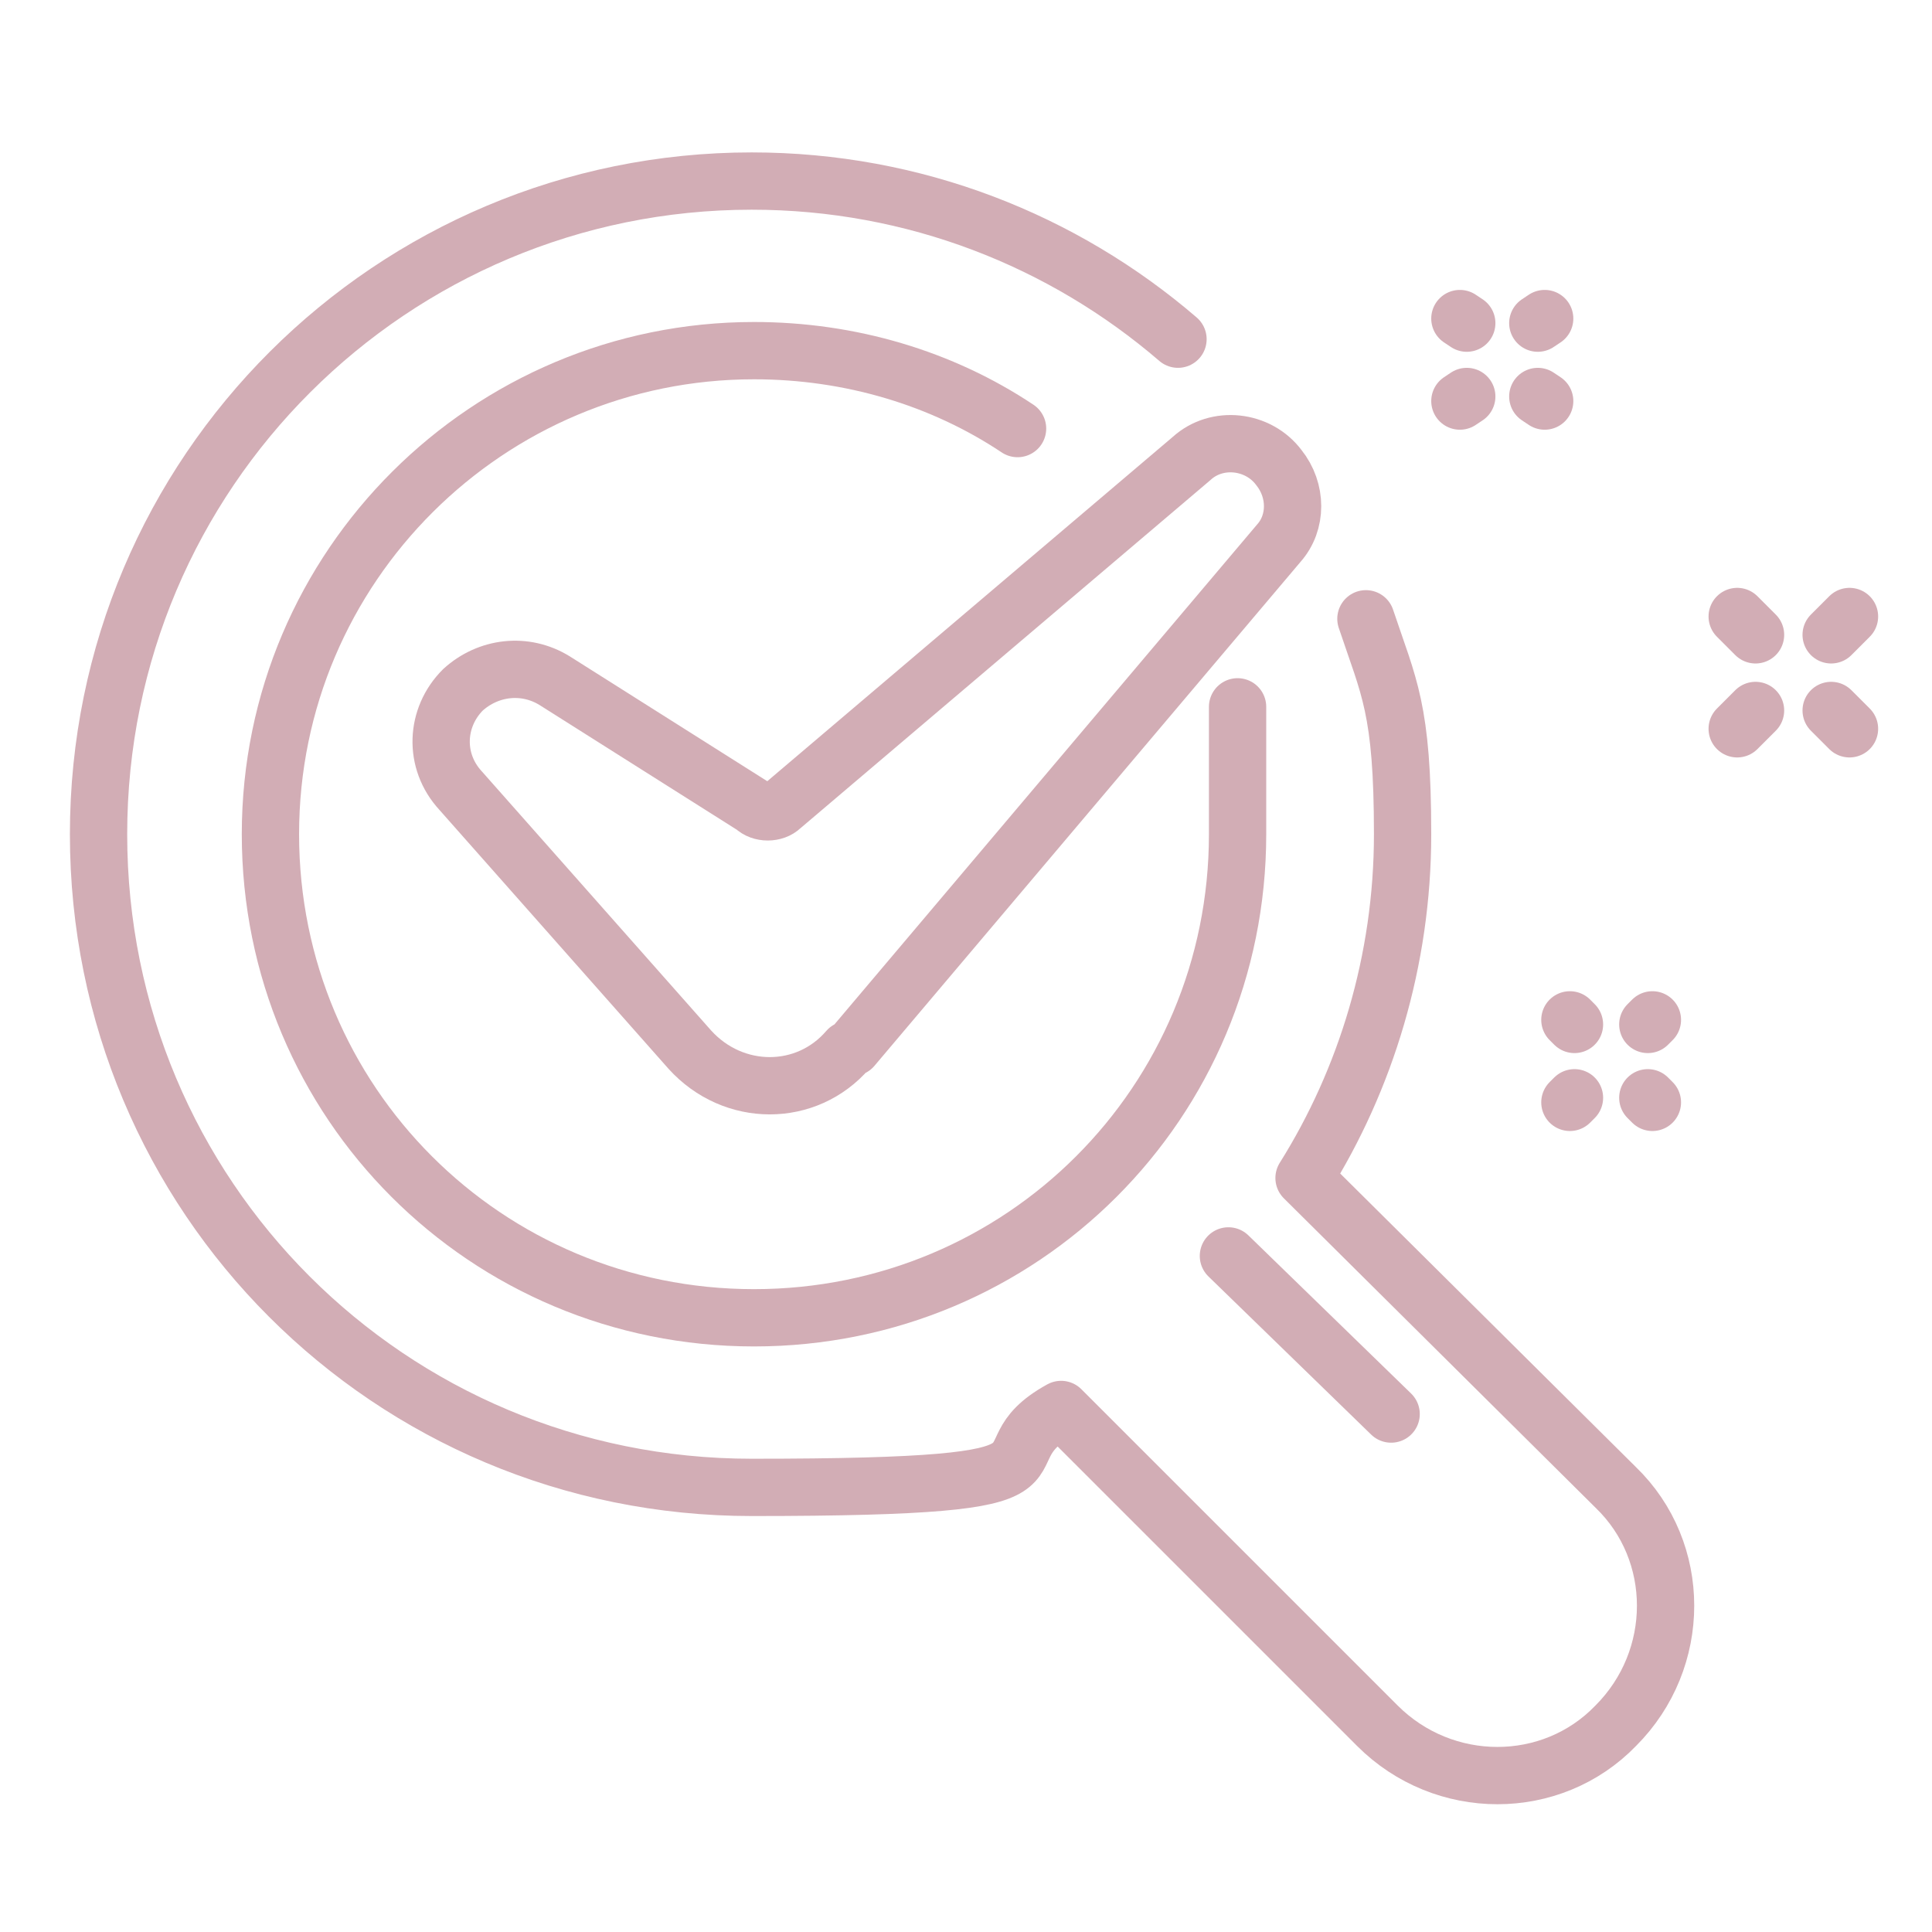
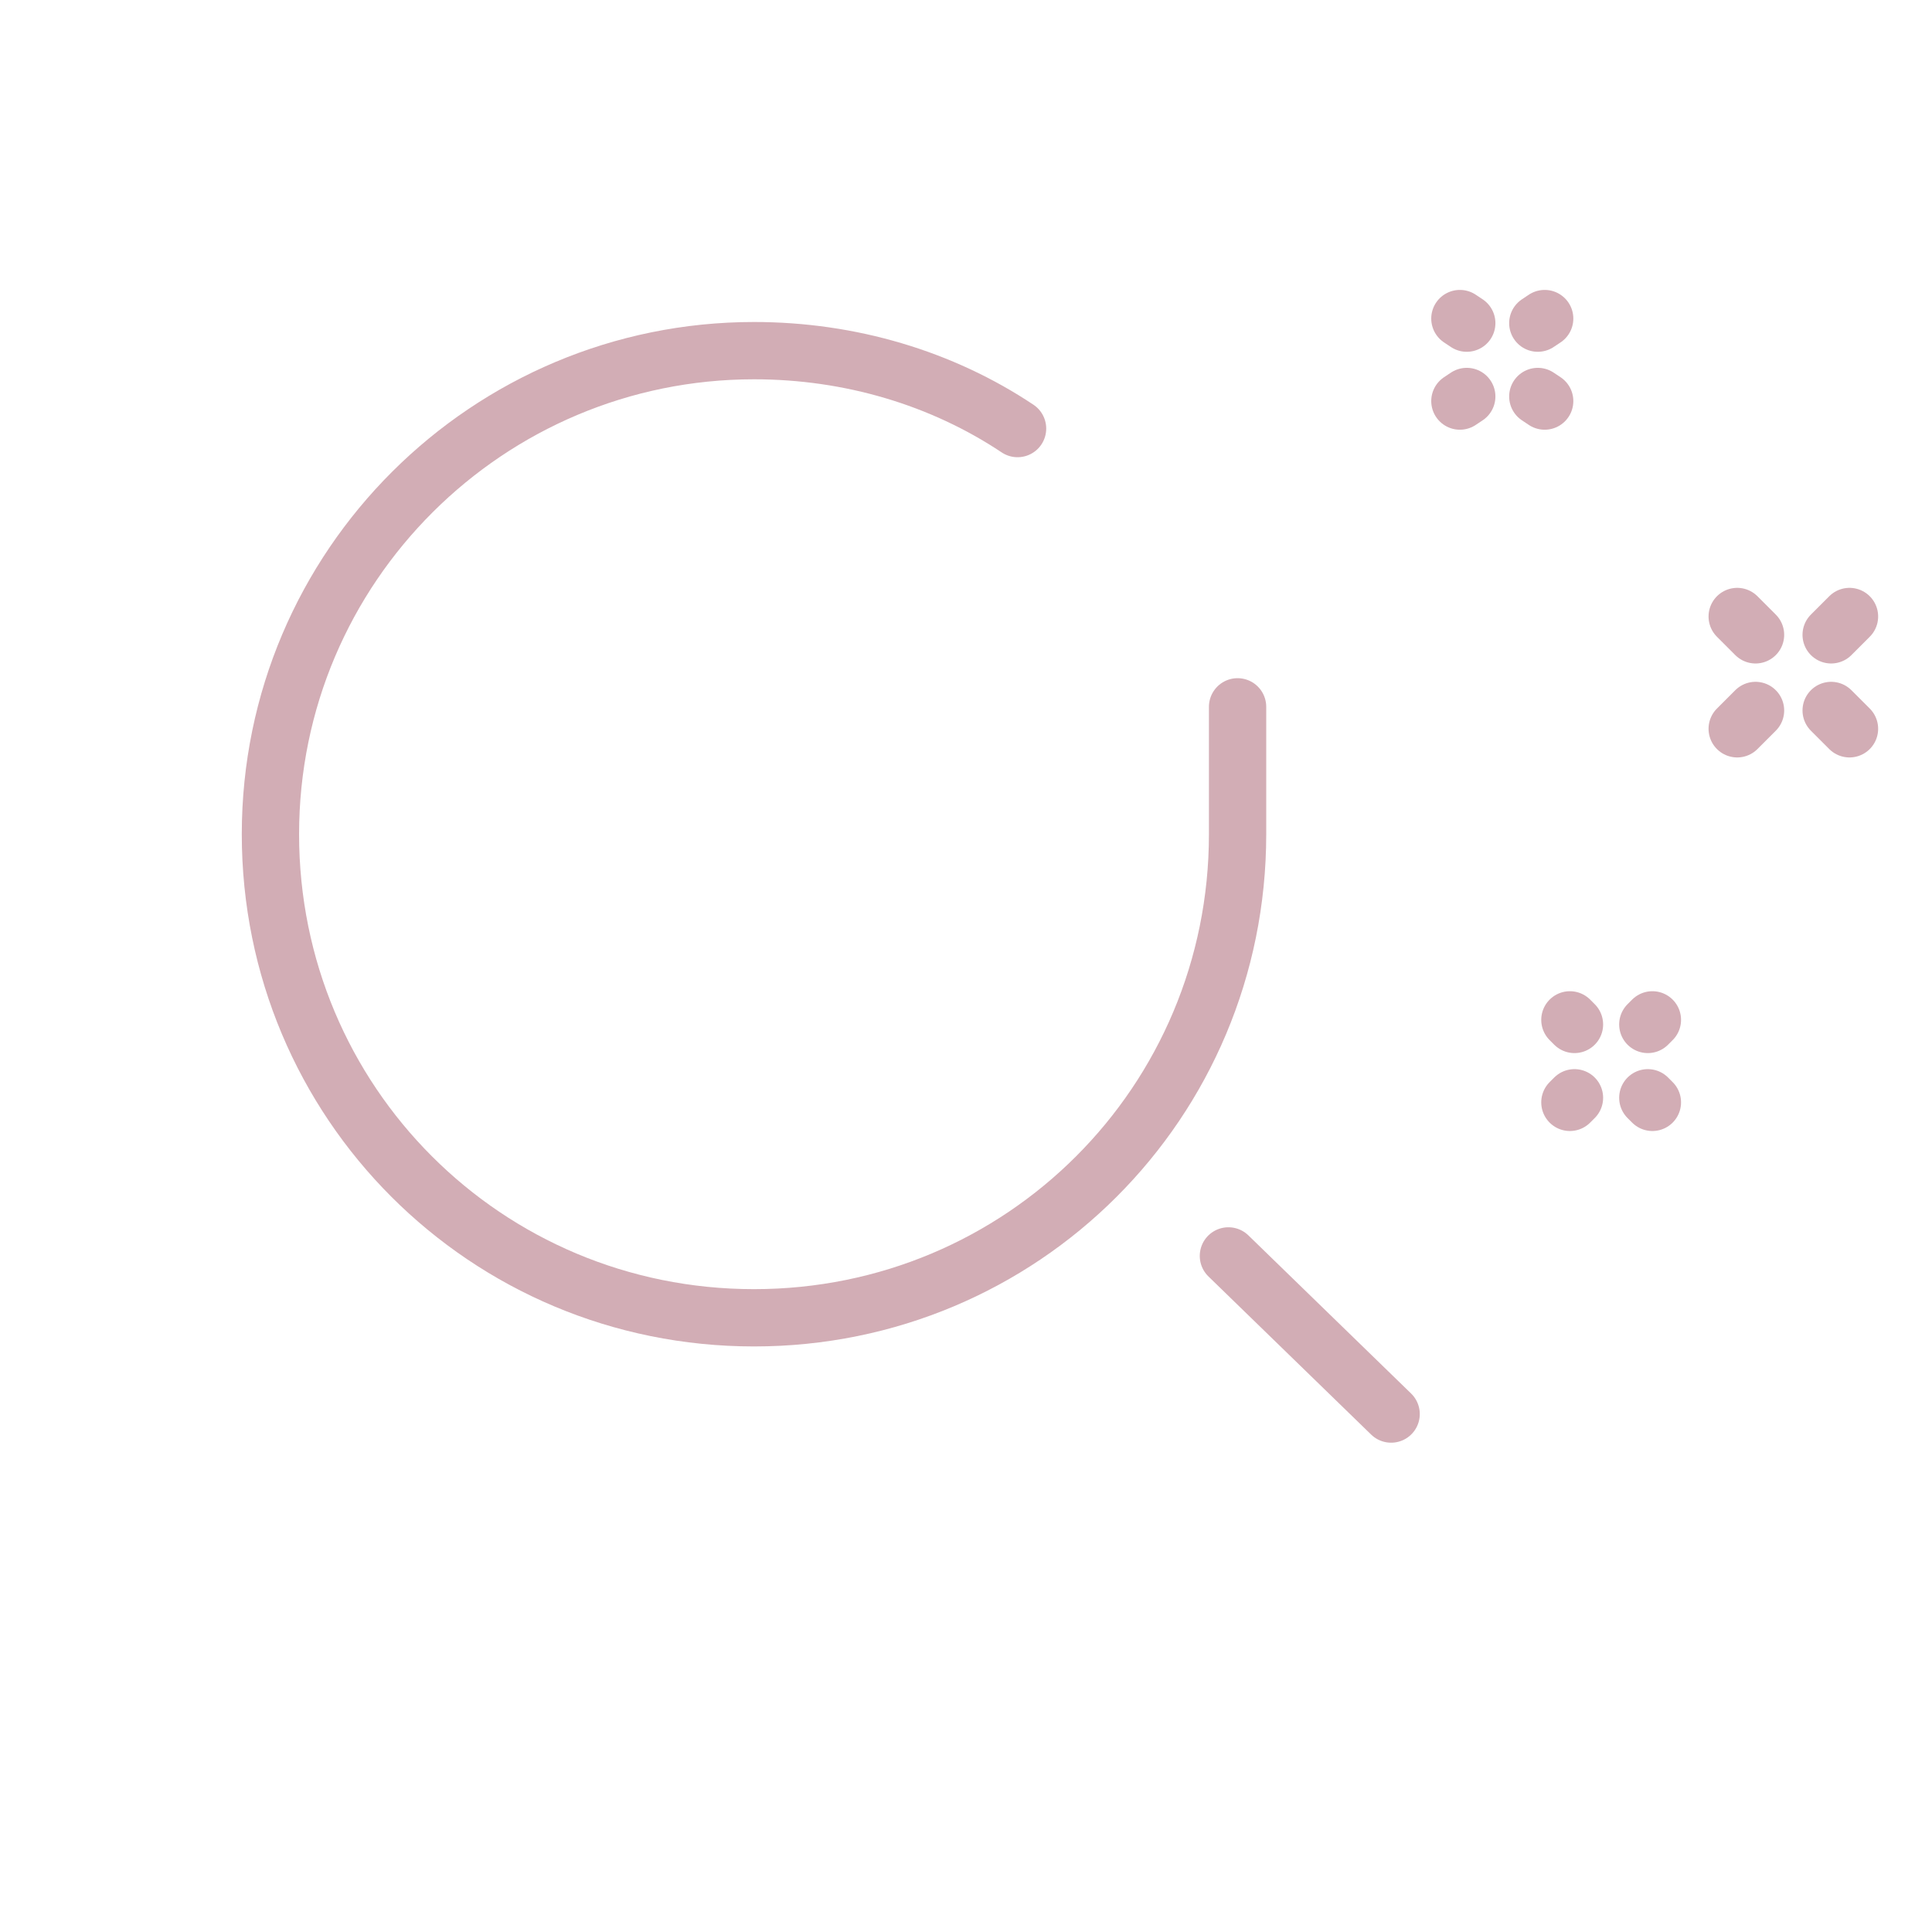
<svg xmlns="http://www.w3.org/2000/svg" id="Warstwa_2" version="1.1" viewBox="0 0 84.3 84.3">
  <defs>
    <style> .st0 { fill: none; stroke: #d2adb5; stroke-linecap: round; stroke-linejoin: round; stroke-width: 2.5px; } </style>
  </defs>
-   <path class="st0" d="M51.4,14.8c-5-4.3-11.5-6.9-18.6-6.9-15.7,0-28.5,12.7-28.5,28.5s12.7,28.5,28.5,28.5,9.5-1.2,13.5-3.4l13.8,13.8c2.9,2.9,7.6,2.9,10.4,0h0c2.9-2.9,2.9-7.6,0-10.4l-13.6-13.5c2.7-4.3,4.3-9.5,4.3-15s-.6-6.4-1.6-9.4" />
  <line class="st0" x1="60.7" y1="61.7" x2="53.6" y2="54.8" />
  <line class="st0" x1="75.8" y1="31.8" x2="76.6" y2="31" />
  <line class="st0" x1="79.9" y1="27.7" x2="80.7" y2="26.9" />
  <line class="st0" x1="80.7" y1="31.8" x2="79.9" y2="31" />
  <line class="st0" x1="76.6" y1="27.7" x2="75.8" y2="26.9" />
  <line class="st0" x1="68.7" y1="44.7" x2="68.5" y2="44.5" />
  <line class="st0" x1="72.1" y1="48.1" x2="71.9" y2="47.9" />
  <line class="st0" x1="68.7" y1="47.9" x2="68.5" y2="48.1" />
  <line class="st0" x1="72.1" y1="44.5" x2="71.9" y2="44.7" />
  <line class="st0" x1="64" y1="14.1" x2="63.7" y2="13.9" />
  <line class="st0" x1="67.4" y1="17.5" x2="67.1" y2="17.3" />
  <line class="st0" x1="64" y1="17.3" x2="63.7" y2="17.5" />
  <line class="st0" x1="67.4" y1="13.9" x2="67.1" y2="14.1" />
-   <path class="st0" d="M37.2,45.7l18.6-22c.8-.9.8-2.3,0-3.3h0c-.9-1.2-2.7-1.4-3.8-.4l-17.9,15.2c-.3.3-.9.3-1.2,0l-8.7-5.5c-1.3-.8-2.9-.6-4,.4h0c-1.2,1.2-1.3,3.1-.1,4.4l10,11.3c1.9,2.1,5.1,2.1,6.9,0h0Z" />
  <path class="st0" d="M44.4,18.7c-3.3-2.2-7.3-3.4-11.5-3.4-11.6,0-21.1,9.4-21.1,21.1s9.4,21.1,21.1,21.1,21.1-9.4,21.1-21.1,0-1.2,0-1.8" />
</svg>